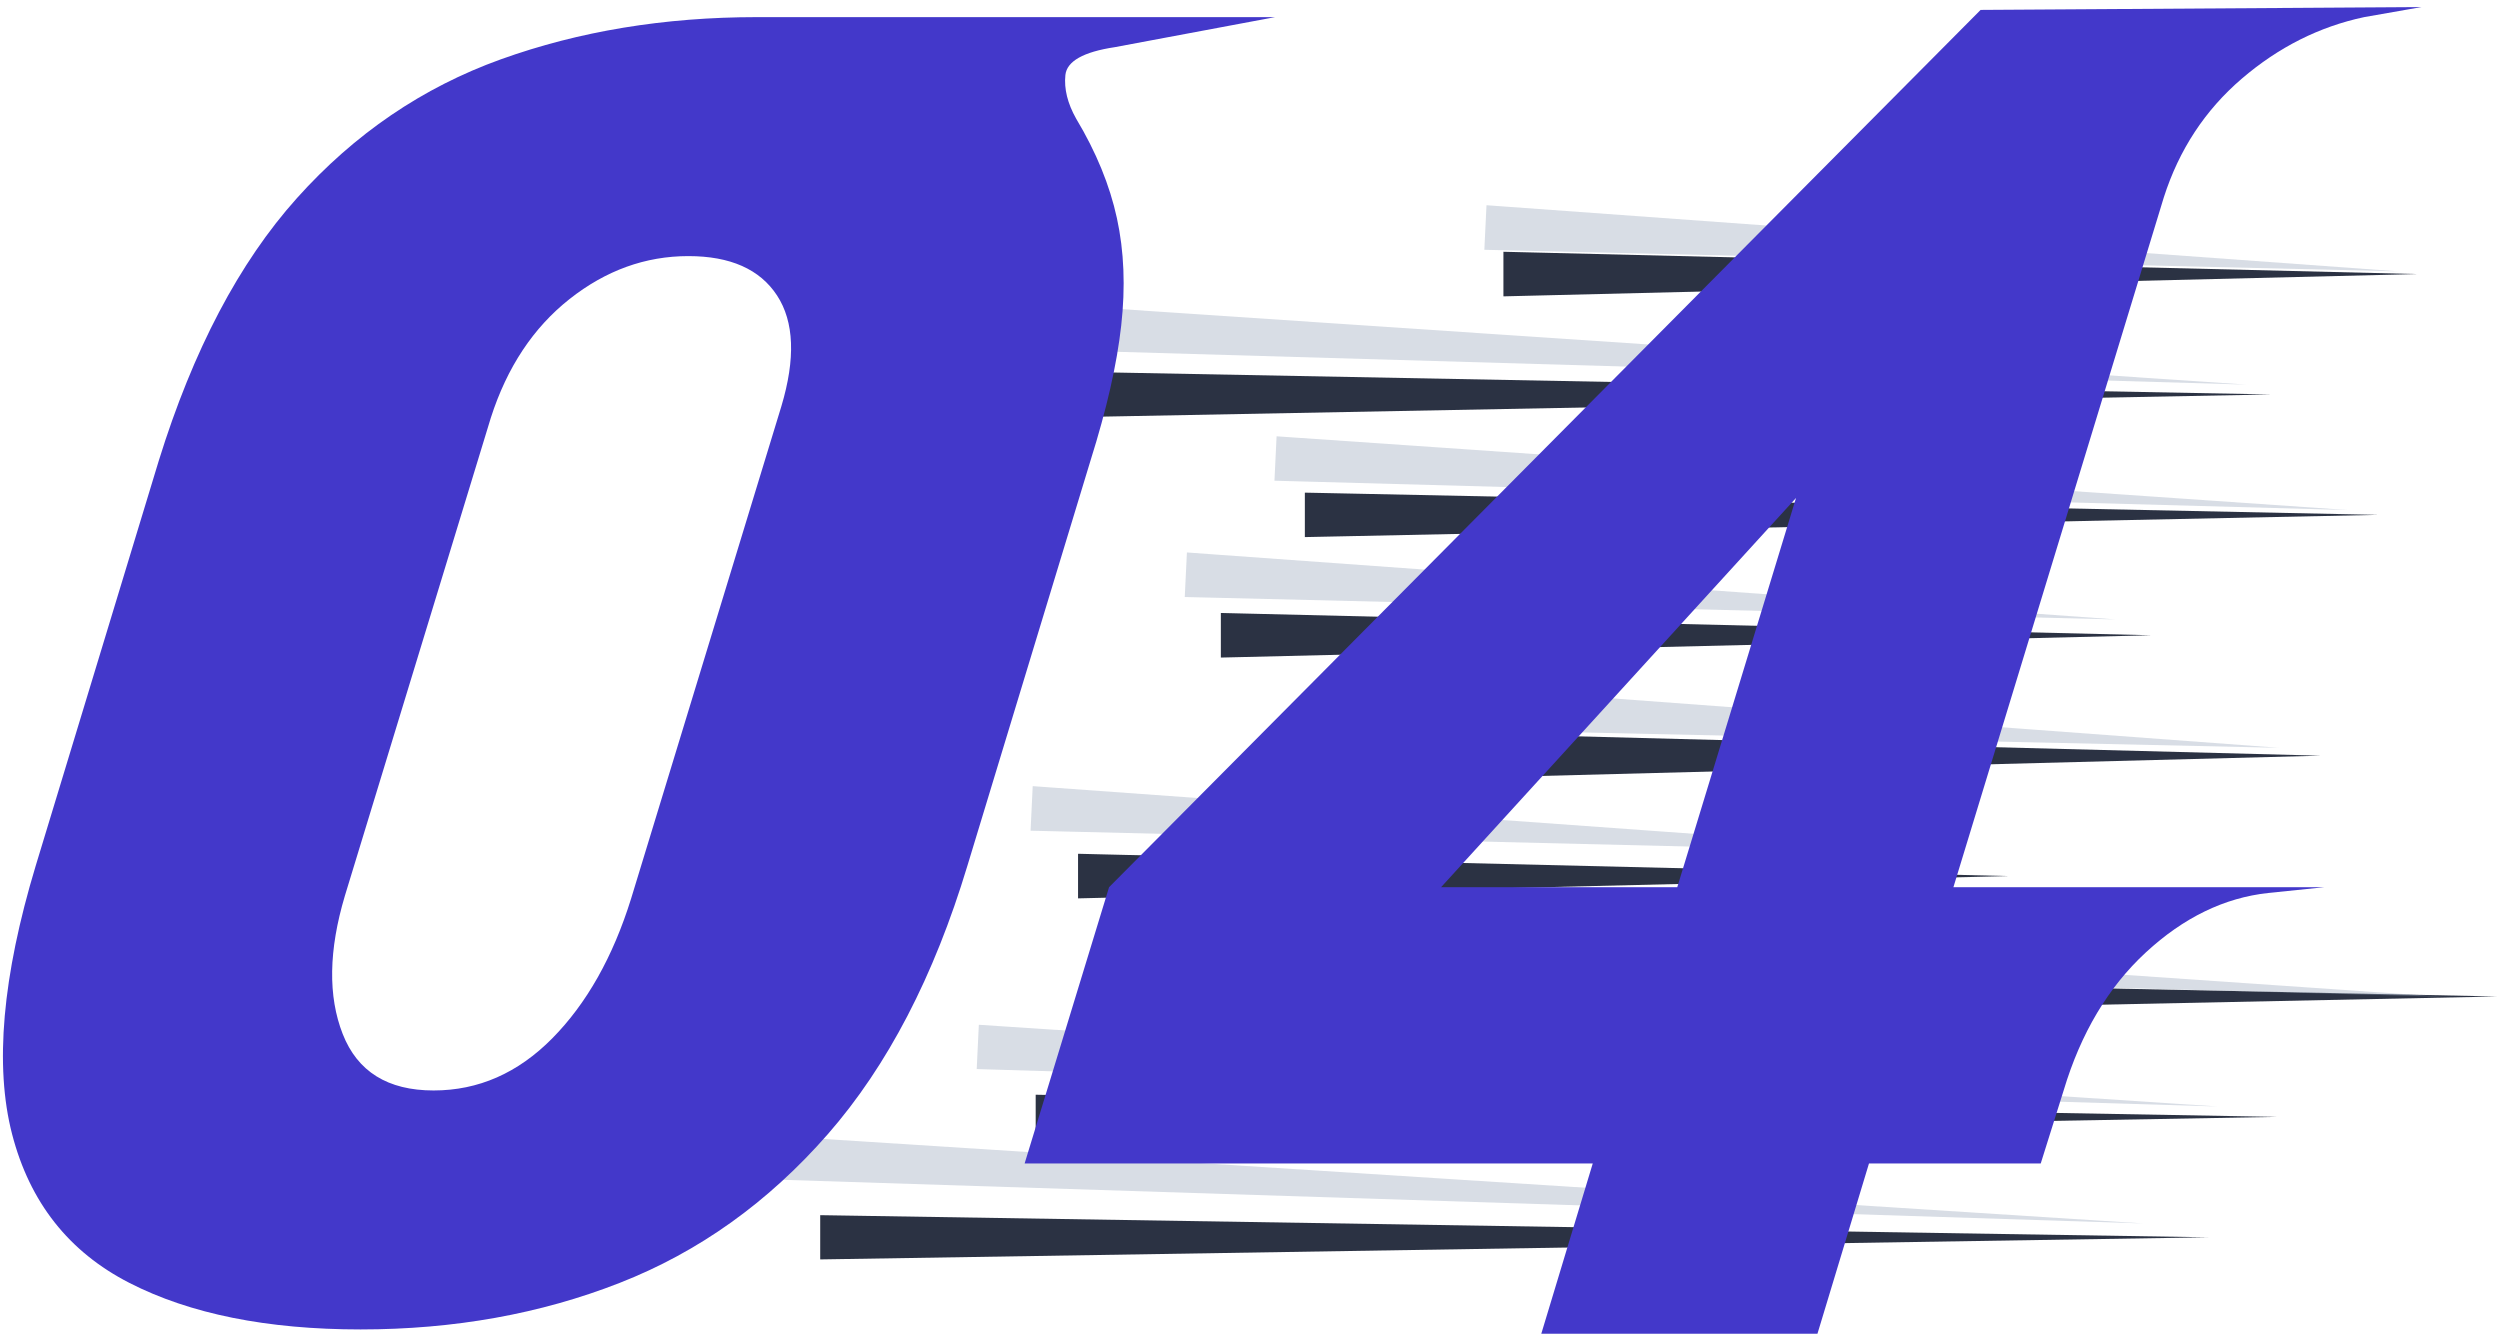
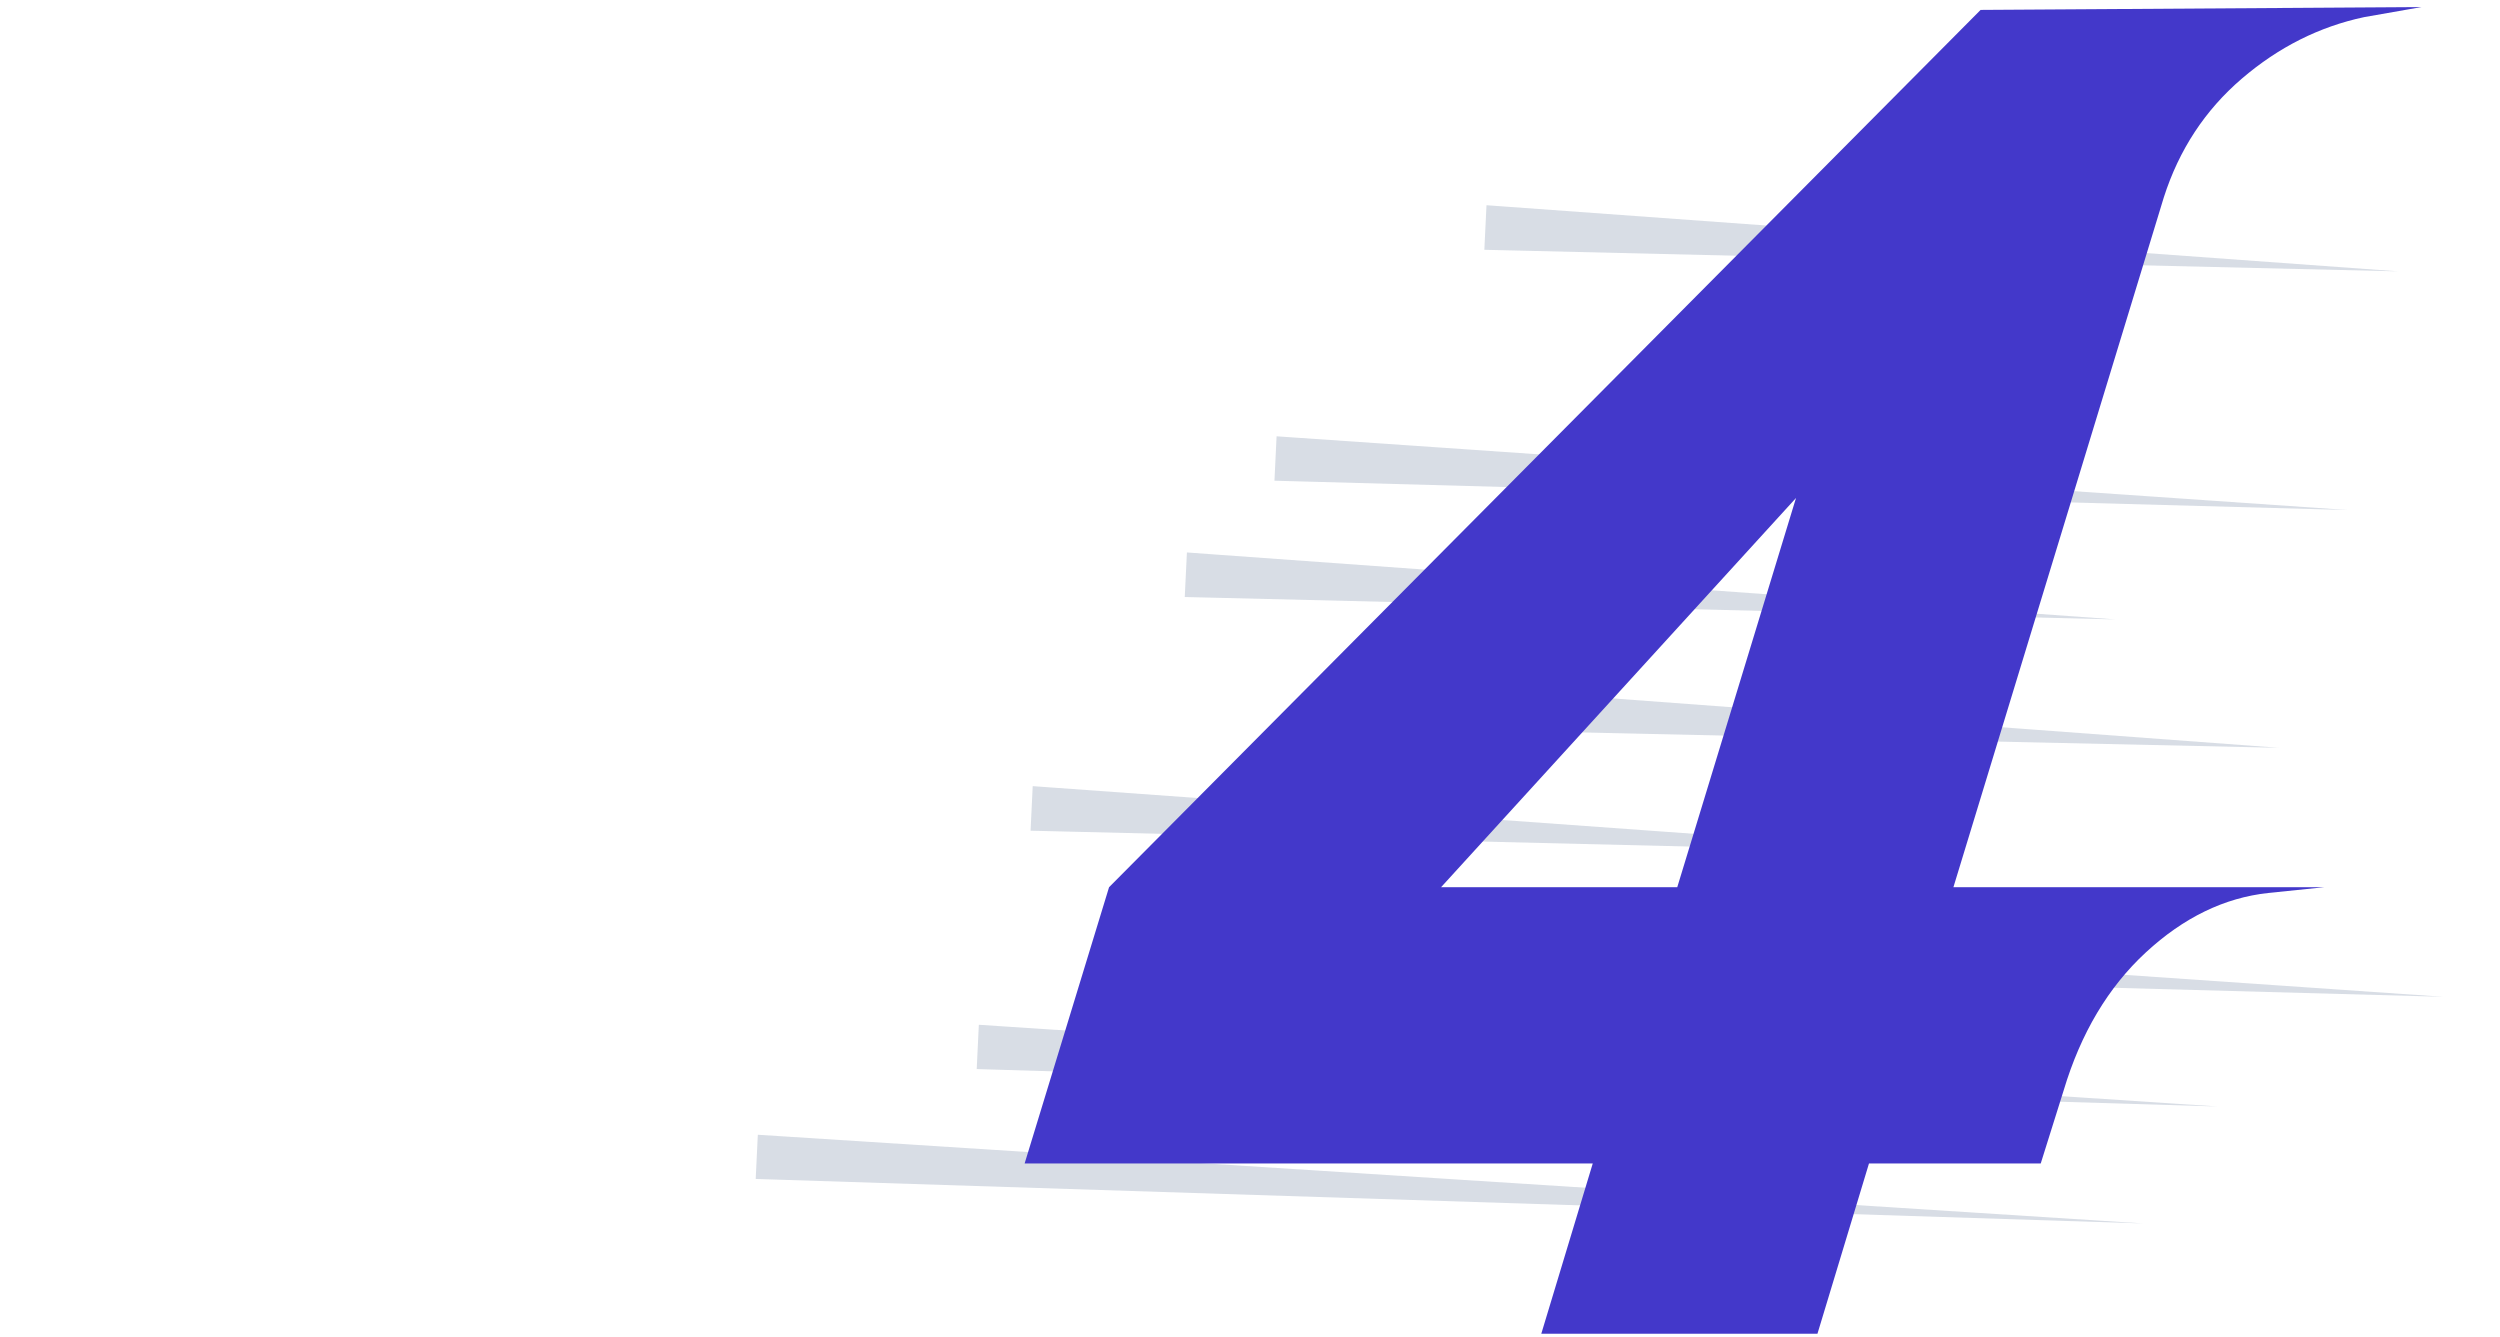
<svg xmlns="http://www.w3.org/2000/svg" width="860" zoomAndPan="magnify" viewBox="0 0 645 345" height="460" preserveAspectRatio="xMidYMid meet" version="1.0">
  <defs>
    <filter x="0%" y="0%" width="100%" height="100%" id="7e46eda888">
      <feColorMatrix values="0 0 0 0 1 0 0 0 0 1 0 0 0 0 1 0 0 0 1 0" color-interpolation-filters="sRGB" />
    </filter>
    <g />
    <mask id="7082f10afb">
      <g filter="url(#7e46eda888)">
        <rect x="-64.5" width="774" fill="#000000" y="-34.5" height="414" fill-opacity="0.88" />
      </g>
    </mask>
    <clipPath id="7211989f0d">
      <path d="M 176 0.879 L 413 0.879 L 413 13 L 176 13 Z M 176 0.879 " clip-rule="nonzero" />
    </clipPath>
    <clipPath id="4000ab853d">
      <path d="M 156 187 L 433.246 187 L 433.246 199 L 156 199 Z M 156 187 " clip-rule="nonzero" />
    </clipPath>
    <clipPath id="75568d6b61">
      <path d="M 0.613 249 L 359 249 L 359 261 L 0.613 261 Z M 0.613 249 " clip-rule="nonzero" />
    </clipPath>
    <clipPath id="107e0438f9">
-       <rect x="0" width="434" y="0" height="262" />
-     </clipPath>
+       </clipPath>
    <mask id="69421a1787">
      <g filter="url(#7e46eda888)">
        <rect x="-64.5" width="774" fill="#000000" y="-34.5" height="414" fill-opacity="0.37" />
      </g>
    </mask>
    <clipPath id="88a1e19637">
      <path d="M 83 35 L 386 35 L 386 56 L 83 56 Z M 83 35 " clip-rule="nonzero" />
    </clipPath>
    <clipPath id="0fc7d5aac4">
      <path d="M 13.449 0.418 L 445.699 21.184 L 433.211 281.137 L 0.961 260.367 Z M 13.449 0.418 " clip-rule="nonzero" />
    </clipPath>
    <clipPath id="deb15873f9">
      <path d="M 445.582 21.18 L 13.332 0.41 L 0.844 260.363 L 433.094 281.129 Z M 445.582 21.18 " clip-rule="nonzero" />
    </clipPath>
    <clipPath id="f41d6a453d">
      <path d="M 134 68 L 412 68 L 412 88 L 134 88 Z M 134 68 " clip-rule="nonzero" />
    </clipPath>
    <clipPath id="8349402fb8">
      <path d="M 13.449 0.418 L 445.699 21.184 L 433.211 281.137 L 0.961 260.367 Z M 13.449 0.418 " clip-rule="nonzero" />
    </clipPath>
    <clipPath id="71e4033d8d">
      <path d="M 445.582 21.18 L 13.332 0.41 L 0.844 260.363 L 433.094 281.129 Z M 445.582 21.18 " clip-rule="nonzero" />
    </clipPath>
    <clipPath id="7b5ed3cac4">
      <path d="M 188 8 L 425 8 L 425 27 L 188 27 Z M 188 8 " clip-rule="nonzero" />
    </clipPath>
    <clipPath id="f395e68a57">
      <path d="M 13.449 0.418 L 445.699 21.184 L 433.211 281.137 L 0.961 260.367 Z M 13.449 0.418 " clip-rule="nonzero" />
    </clipPath>
    <clipPath id="6715b074db">
      <path d="M 445.582 21.18 L 13.332 0.41 L 0.844 260.363 L 433.094 281.129 Z M 445.582 21.18 " clip-rule="nonzero" />
    </clipPath>
    <clipPath id="79371933de">
      <path d="M 111 98 L 352 98 L 352 116 L 111 116 Z M 111 98 " clip-rule="nonzero" />
    </clipPath>
    <clipPath id="c68a7806bf">
      <path d="M 13.449 0.418 L 445.699 21.184 L 433.211 281.137 L 0.961 260.367 Z M 13.449 0.418 " clip-rule="nonzero" />
    </clipPath>
    <clipPath id="9f82ef800a">
      <path d="M 445.582 21.18 L 13.332 0.41 L 0.844 260.363 L 433.094 281.129 Z M 445.582 21.18 " clip-rule="nonzero" />
    </clipPath>
    <clipPath id="74d38688f0">
      <path d="M 172 132 L 394 132 L 394 149 L 172 149 Z M 172 132 " clip-rule="nonzero" />
    </clipPath>
    <clipPath id="175def08d2">
      <path d="M 13.449 0.418 L 445.699 21.184 L 433.211 281.137 L 0.961 260.367 Z M 13.449 0.418 " clip-rule="nonzero" />
    </clipPath>
    <clipPath id="3c51efe028">
      <path d="M 445.582 21.18 L 13.332 0.41 L 0.844 260.363 L 433.094 281.129 Z M 445.582 21.18 " clip-rule="nonzero" />
    </clipPath>
    <clipPath id="2726269e8e">
      <path d="M 71 158 L 312 158 L 312 177 L 71 177 Z M 71 158 " clip-rule="nonzero" />
    </clipPath>
    <clipPath id="b5a057d209">
      <path d="M 13.449 0.418 L 445.699 21.184 L 433.211 281.137 L 0.961 260.367 Z M 13.449 0.418 " clip-rule="nonzero" />
    </clipPath>
    <clipPath id="519e242220">
      <path d="M 445.582 21.18 L 13.332 0.41 L 0.844 260.363 L 433.094 281.129 Z M 445.582 21.18 " clip-rule="nonzero" />
    </clipPath>
    <clipPath id="81df276110">
      <path d="M 159 194 L 437 194 L 437 214 L 159 214 Z M 159 194 " clip-rule="nonzero" />
    </clipPath>
    <clipPath id="c4dd736dee">
      <path d="M 13.449 0.418 L 445.699 21.184 L 433.211 281.137 L 0.961 260.367 Z M 13.449 0.418 " clip-rule="nonzero" />
    </clipPath>
    <clipPath id="97a1ff0b72">
      <path d="M 445.582 21.18 L 13.332 0.41 L 0.844 260.363 L 433.094 281.129 Z M 445.582 21.18 " clip-rule="nonzero" />
    </clipPath>
    <clipPath id="ecaf39c5e9">
      <path d="M 57 220 L 379 220 L 379 242 L 57 242 Z M 57 220 " clip-rule="nonzero" />
    </clipPath>
    <clipPath id="aff6e375be">
      <path d="M 13.449 0.418 L 445.699 21.184 L 433.211 281.137 L 0.961 260.367 Z M 13.449 0.418 " clip-rule="nonzero" />
    </clipPath>
    <clipPath id="c5a1402121">
      <path d="M 445.582 21.18 L 13.332 0.41 L 0.844 260.363 L 433.094 281.129 Z M 445.582 21.18 " clip-rule="nonzero" />
    </clipPath>
    <clipPath id="dae17bf89b">
      <path d="M 0.879 248 L 359 248 L 359 272 L 0.879 272 Z M 0.879 248 " clip-rule="nonzero" />
    </clipPath>
    <clipPath id="0108b7bb7e">
      <path d="M 13.449 0.418 L 445.699 21.184 L 433.211 281.137 L 0.961 260.367 Z M 13.449 0.418 " clip-rule="nonzero" />
    </clipPath>
    <clipPath id="05b72a832d">
      <path d="M 445.582 21.18 L 13.332 0.41 L 0.844 260.363 L 433.094 281.129 Z M 445.582 21.18 " clip-rule="nonzero" />
    </clipPath>
    <clipPath id="0d64ea0f61">
      <rect x="0" width="446" y="0" height="282" />
    </clipPath>
  </defs>
  <g mask="url(#7082f10afb)">
    <g transform="matrix(1, 0, 0, 1, 211, 64)">
      <g clip-path="url(#107e0438f9)">
        <path fill="#0f172a" d="M 78.715 43.391 L 374.969 37.77 L 78.715 32.152 L 73.098 32.047 L 73.098 43.496 Z M 78.715 43.391 " fill-opacity="1" fill-rule="nonzero" />
-         <path fill="#0f172a" d="M 131.273 74.453 L 402.602 68.836 L 131.273 63.215 L 125.652 63.102 L 125.652 74.57 Z M 131.273 74.453 " fill-opacity="1" fill-rule="nonzero" />
        <g clip-path="url(#7211989f0d)">
          <path fill="#0f172a" d="M 182.504 12.324 L 412.656 6.707 L 182.504 1.09 L 176.883 0.953 L 176.883 12.461 Z M 182.504 12.324 " fill-opacity="1" fill-rule="nonzero" />
        </g>
        <path fill="#0f172a" d="M 109.598 105.52 L 344.086 99.898 L 109.598 94.281 L 103.98 94.145 L 103.98 105.652 Z M 109.598 105.52 " fill-opacity="1" fill-rule="nonzero" />
        <path fill="#0f172a" d="M 171.699 136.582 L 387.762 130.965 L 171.699 125.344 L 166.078 125.199 L 166.078 136.73 Z M 171.699 136.582 " fill-opacity="1" fill-rule="nonzero" />
        <path fill="#0f172a" d="M 72.754 167.648 L 307.242 162.027 L 72.754 156.41 L 67.137 156.273 L 67.137 167.781 Z M 72.754 167.648 " fill-opacity="1" fill-rule="nonzero" />
        <g clip-path="url(#4000ab853d)">
          <path fill="#0f172a" d="M 161.914 198.711 L 433.246 193.094 L 161.914 187.473 L 156.297 187.355 L 156.297 198.828 Z M 161.914 198.711 " fill-opacity="1" fill-rule="nonzero" />
        </g>
        <path fill="#0f172a" d="M 61.828 229.773 L 376.504 224.156 L 61.828 218.539 L 56.207 218.438 L 56.207 229.875 Z M 61.828 229.773 " fill-opacity="1" fill-rule="nonzero" />
        <g clip-path="url(#75568d6b61)">
          <path fill="#0f172a" d="M 6.23 260.84 L 358.773 255.223 L 6.23 249.602 L 0.613 249.512 L 0.613 260.93 Z M 6.23 260.84 " fill-opacity="1" fill-rule="nonzero" />
        </g>
      </g>
    </g>
  </g>
  <g mask="url(#69421a1787)">
    <g transform="matrix(1, 0, 0, 1, 194, 44)">
      <g clip-path="url(#0d64ea0f61)">
        <g clip-path="url(#88a1e19637)">
          <g clip-path="url(#0fc7d5aac4)">
            <g clip-path="url(#deb15873f9)">
-               <path fill="#94a3b8" d="M 89.422 46.625 L 385.605 55.23 L 89.961 35.402 L 84.352 35.027 L 83.805 46.465 Z M 89.422 46.625 " fill-opacity="1" fill-rule="nonzero" />
-             </g>
+               </g>
          </g>
        </g>
        <g clip-path="url(#f41d6a453d)">
          <g clip-path="url(#8349402fb8)">
            <g clip-path="url(#71e4033d8d)">
              <path fill="#94a3b8" d="M 140.426 80.176 L 411.715 87.586 L 140.965 68.953 L 135.359 68.566 L 134.809 80.023 Z M 140.426 80.176 " fill-opacity="1" fill-rule="nonzero" />
            </g>
          </g>
        </g>
        <g clip-path="url(#7b5ed3cac4)">
          <g clip-path="url(#f395e68a57)">
            <g clip-path="url(#6715b074db)">
              <path fill="#94a3b8" d="M 194.582 20.578 L 424.738 26.012 L 195.121 9.355 L 189.516 8.949 L 188.961 20.445 Z M 194.582 20.578 " fill-opacity="1" fill-rule="nonzero" />
            </g>
          </g>
        </g>
        <g clip-path="url(#79371933de)">
          <g clip-path="url(#c68a7806bf)">
            <g clip-path="url(#9f82ef800a)">
              <path fill="#94a3b8" d="M 117.289 110.164 L 351.773 115.809 L 117.828 98.941 L 112.223 98.535 L 111.668 110.031 Z M 117.289 110.164 " fill-opacity="1" fill-rule="nonzero" />
            </g>
          </g>
        </g>
        <g clip-path="url(#74d38688f0)">
          <g clip-path="url(#175def08d2)">
            <g clip-path="url(#3c51efe028)">
              <path fill="#94a3b8" d="M 177.824 144.176 L 393.91 148.93 L 178.363 132.949 L 172.758 132.535 L 172.207 144.051 Z M 177.824 144.176 " fill-opacity="1" fill-rule="nonzero" />
            </g>
          </g>
        </g>
        <g clip-path="url(#2726269e8e)">
          <g clip-path="url(#b5a057d209)">
            <g clip-path="url(#519e242220)">
              <path fill="#94a3b8" d="M 77.504 170.453 L 311.992 176.098 L 78.047 159.23 L 72.438 158.824 L 71.887 170.32 Z M 77.504 170.453 " fill-opacity="1" fill-rule="nonzero" />
            </g>
          </g>
        </g>
        <g clip-path="url(#81df276110)">
          <g clip-path="url(#c4dd736dee)">
            <g clip-path="url(#97a1ff0b72)">
              <path fill="#94a3b8" d="M 165.07 205.762 L 436.359 213.172 L 165.609 194.535 L 160.004 194.152 L 159.453 205.609 Z M 165.07 205.762 " fill-opacity="1" fill-rule="nonzero" />
            </g>
          </g>
        </g>
        <g clip-path="url(#ecaf39c5e9)">
          <g clip-path="url(#aff6e375be)">
            <g clip-path="url(#c5a1402121)">
              <path fill="#94a3b8" d="M 63.609 231.988 L 378.191 241.477 L 64.148 220.762 L 58.539 220.391 L 57.992 231.816 Z M 63.609 231.988 " fill-opacity="1" fill-rule="nonzero" />
            </g>
          </g>
        </g>
        <g clip-path="url(#dae17bf89b)">
          <g clip-path="url(#0108b7bb7e)">
            <g clip-path="url(#05b72a832d)">
              <path fill="#94a3b8" d="M 6.586 260.348 L 358.992 271.652 L 7.125 249.125 L 1.516 248.766 L 0.969 260.168 Z M 6.586 260.348 " fill-opacity="1" fill-rule="nonzero" />
            </g>
          </g>
        </g>
      </g>
    </g>
  </g>
  <g fill="#4338ca" fill-opacity="1">
    <g transform="translate(49.462, 314.199)">
      <g>
-         <path d="M 43.562 28.797 C 19.445 28.797 -0.426 24.797 -16.062 16.797 C -31.695 8.797 -41.789 -4 -46.344 -21.594 C -50.895 -39.195 -48.863 -62.273 -40.25 -90.828 L -8.5 -195.328 C 0.363 -223.879 12.242 -246.461 27.141 -263.078 C 42.035 -279.691 59.57 -291.629 79.75 -298.891 C 99.938 -306.148 121.969 -309.781 145.844 -309.781 L 279.516 -309.781 L 238.156 -302.031 C 230.031 -300.801 225.781 -298.398 225.406 -294.828 C 225.039 -291.266 225.969 -287.516 228.188 -283.578 C 233.352 -274.961 236.859 -266.406 238.703 -257.906 C 240.555 -249.414 240.926 -240.188 239.812 -230.219 C 238.707 -220.25 236.062 -208.617 231.875 -195.328 L 200.125 -90.828 C 191.508 -62.273 179.508 -39.195 164.125 -21.594 C 148.738 -4 130.828 8.797 110.391 16.797 C 89.961 24.797 67.688 28.797 43.562 28.797 Z M 39.516 -83.078 C 35.328 -69.047 35.141 -57.164 38.953 -47.438 C 42.766 -37.719 50.582 -32.859 62.406 -32.859 C 73.969 -32.859 84.18 -37.348 93.047 -46.328 C 101.91 -55.316 108.68 -67.32 113.359 -82.344 L 152.125 -209.359 C 155.812 -221.66 155.441 -231.195 151.016 -237.969 C 146.586 -244.738 138.957 -248.125 128.125 -248.125 C 117.051 -248.125 106.836 -244.43 97.484 -237.047 C 88.129 -229.66 81.359 -219.445 77.172 -206.406 Z M 39.516 -83.078 " />
-       </g>
+         </g>
    </g>
  </g>
  <g fill="#4338ca" fill-opacity="1">
    <g transform="translate(328.23, 314.199)">
      <g>
        <path d="M 82.703 -14.031 L -63.875 -14.031 L -42.094 -85.297 L 182.766 -311.641 L 296.5 -312.375 L 281.719 -309.781 C 270.156 -307.32 259.633 -302.031 250.156 -293.906 C 240.676 -285.781 233.969 -275.566 230.031 -263.266 L 175.75 -85.297 L 271.391 -85.297 L 256.984 -83.812 C 245.66 -82.582 235.133 -77.473 225.406 -68.484 C 215.688 -59.504 208.613 -47.629 204.188 -32.859 L 198.281 -14.031 L 153.969 -14.031 L 140.672 29.906 L 69.422 29.906 Z M 43.562 -85.297 L 104.5 -85.297 L 135.141 -185.719 Z M 43.562 -85.297 " />
      </g>
    </g>
  </g>
</svg>